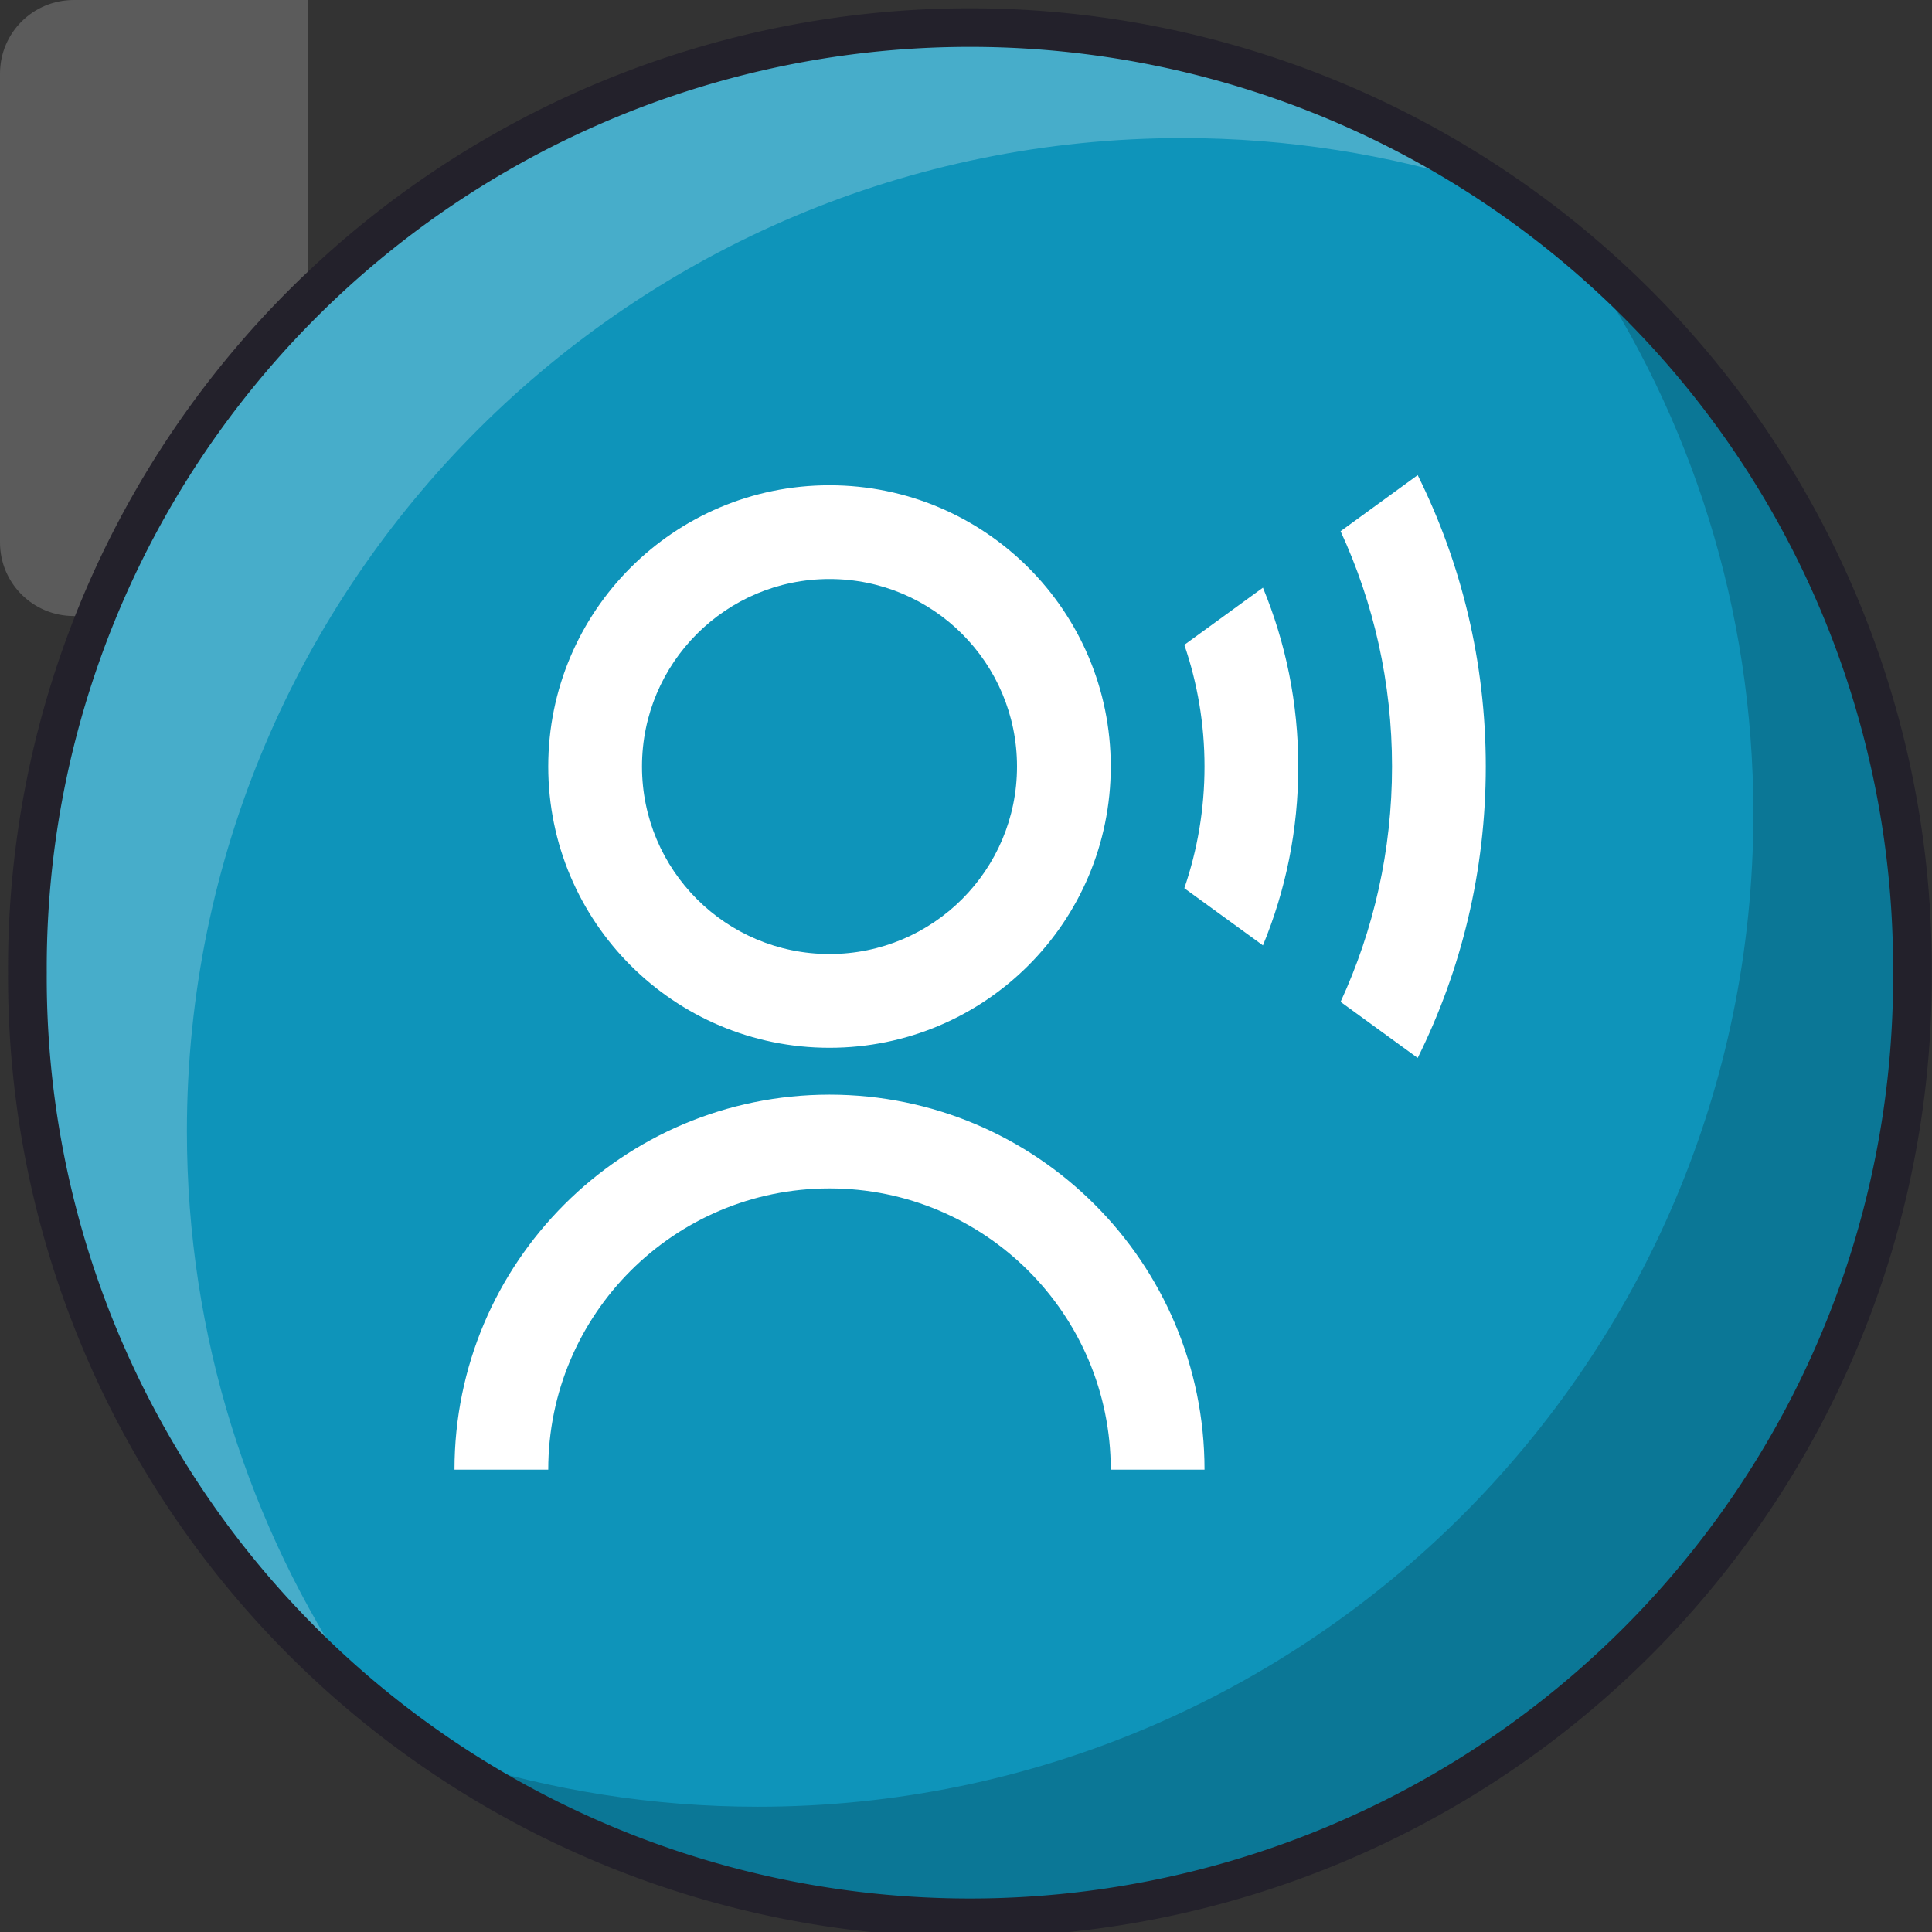
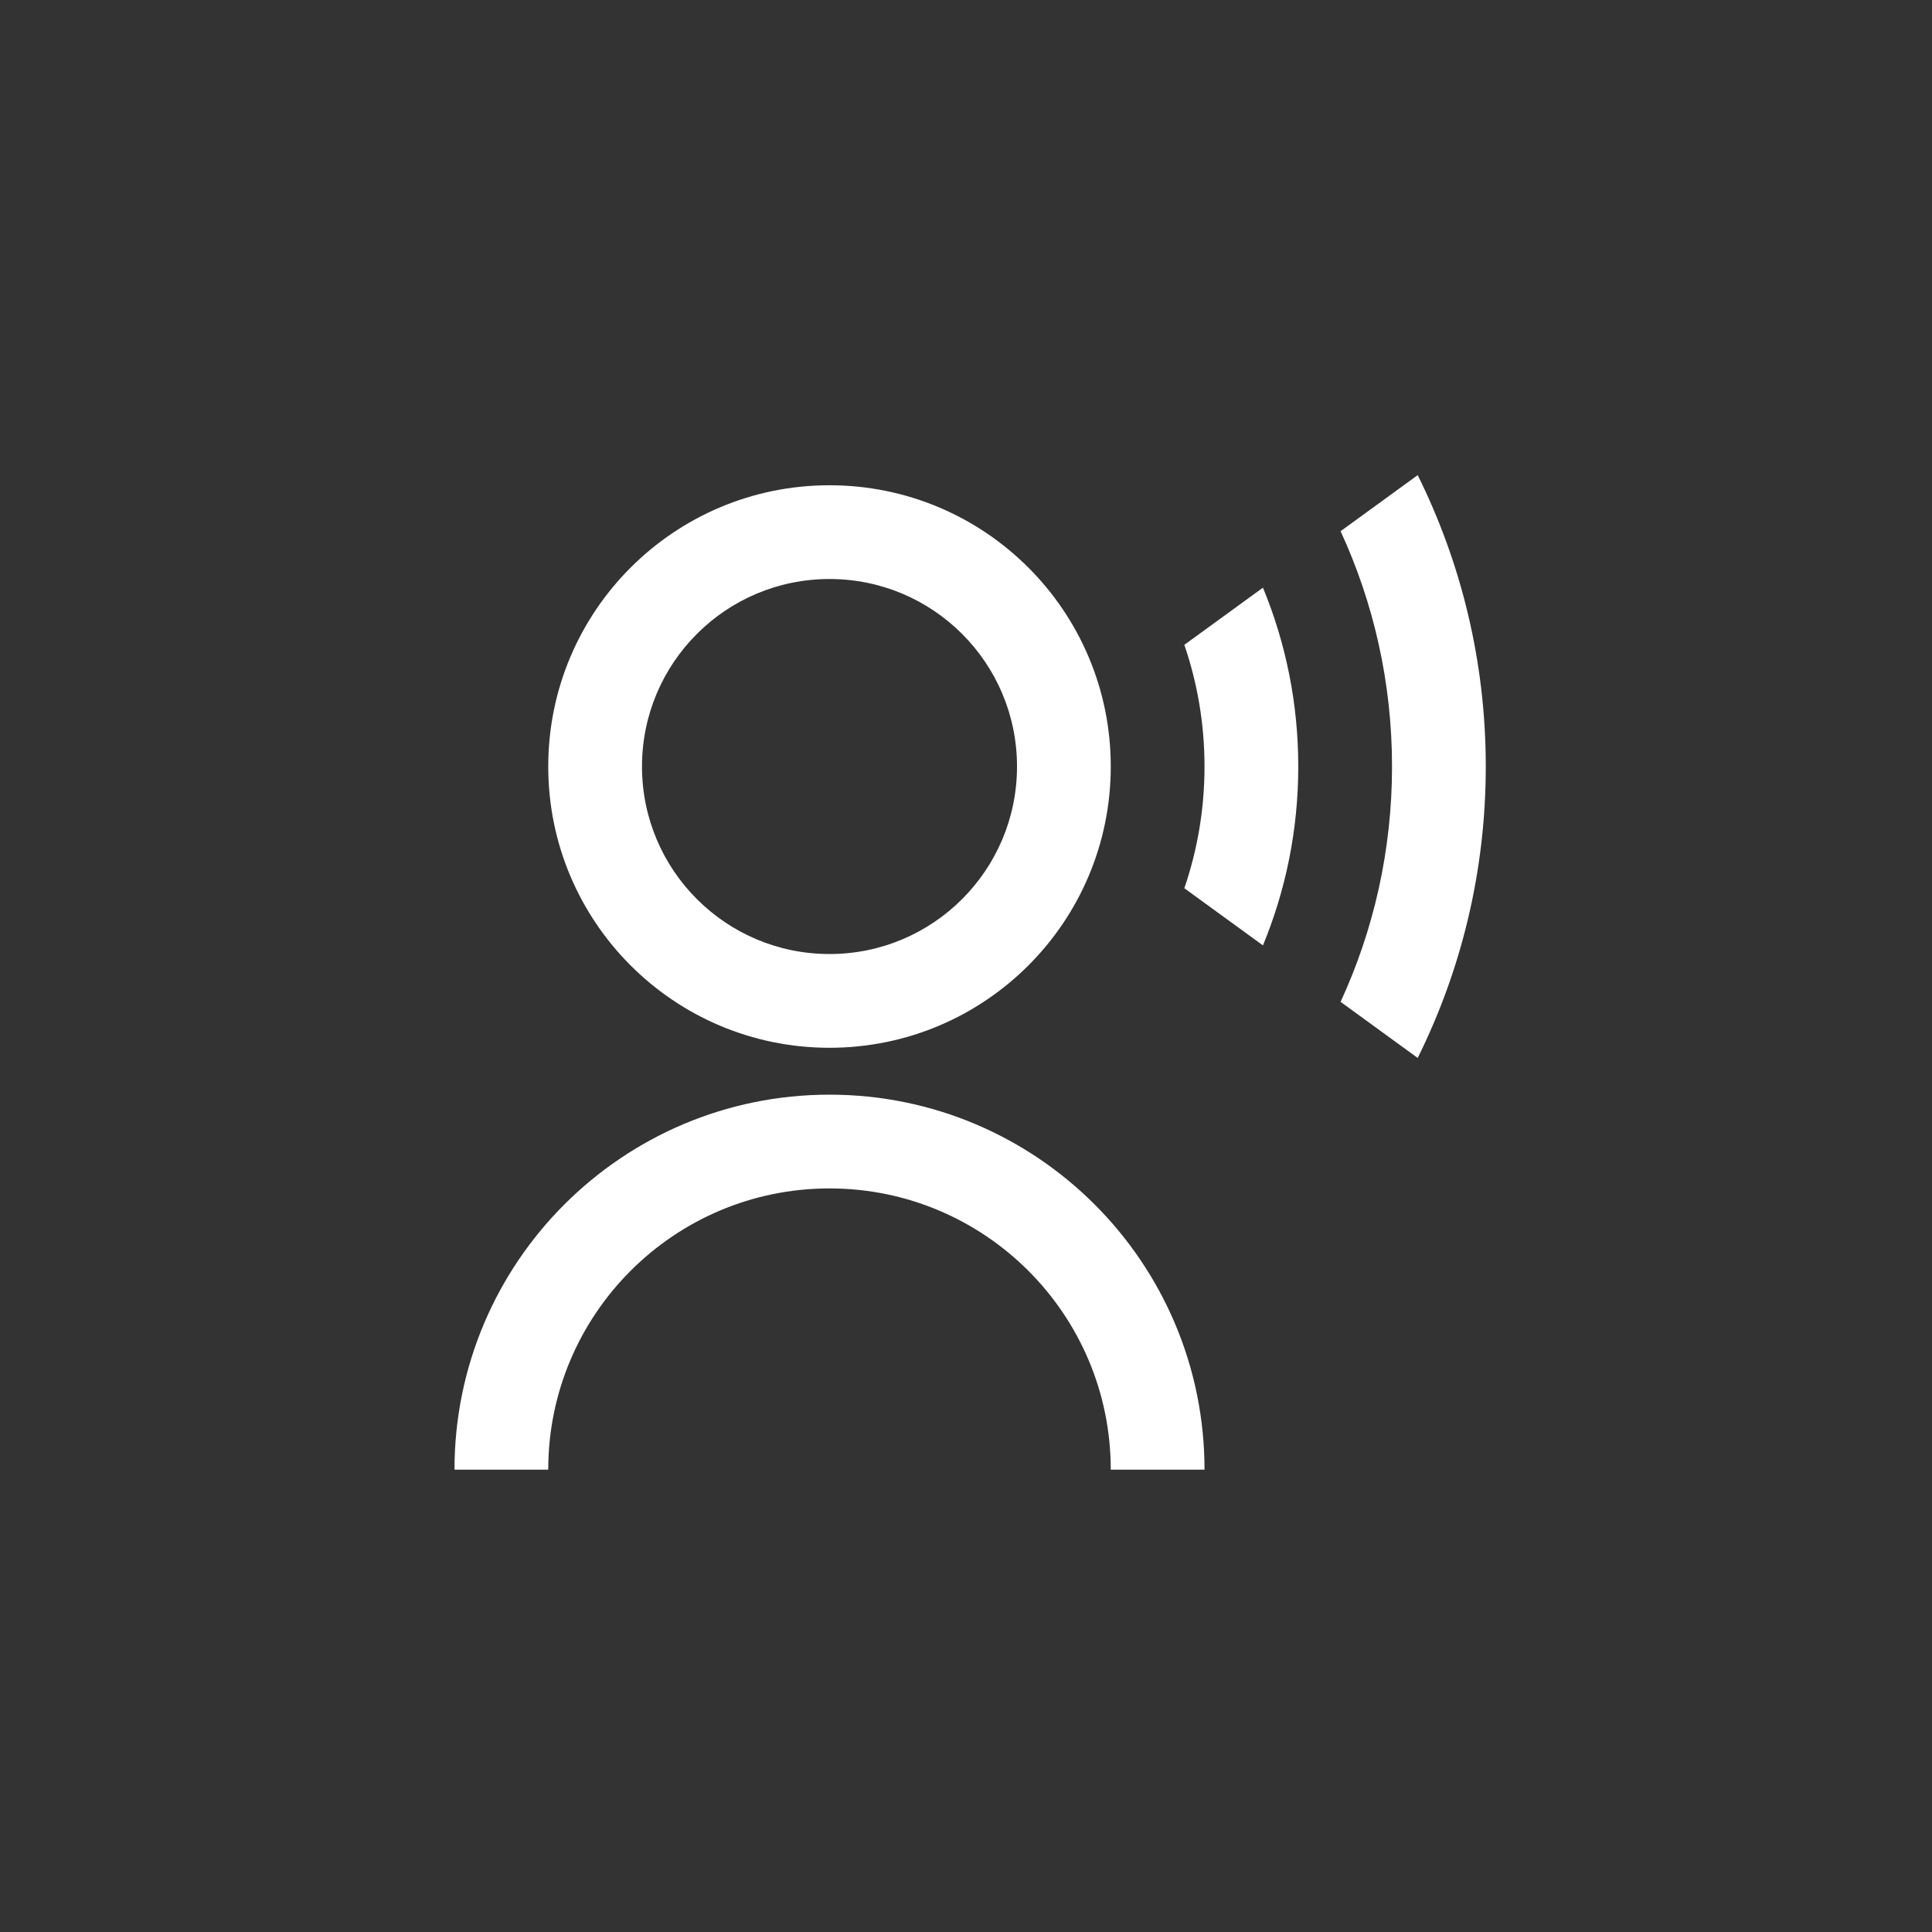
<svg xmlns="http://www.w3.org/2000/svg" width="400" height="400" id="svg22172" version="1.1">
  <rect width="100%" height="100%" fill="#333333" stroke="none" />
  <defs id="defs22174" />
  <g id="layer1" transform="translate(0,-652.362)">
-     <path style="fill:#ffffff;fill-opacity:0.196;stroke:none" d="M 15.284,652.362 C 6.817,652.362 8.1933594e-7,659.163 8.1933594e-7,667.61 l 0,97.045 C 8.1933594e-7,773.102 6.817,779.902 15.284,779.902 l 48.401,0 0,-127.54 z" id="path6188-7-7-9-9-7" />
-     <path style="fill:#0e94ba;fill-opacity:1;stroke:none" id="path22302-4-7-0-6-3" d="m -164.049,127.057 a 36.77,36.77 0 1 1 -73.539,0 36.77,36.77 0 1 1 73.539,0 z" transform="matrix(-5.307,0,0,-5.294,-864.934,1526.386)" />
-     <path style="fill:#000000;fill-opacity:0.196;stroke:none" d="m 200.856,1048.362 c 107.775,0 195.145,-87.159 195.145,-194.675 0,-59.06 -26.399,-111.932 -68.026,-147.635 22.122,32.771 35.044,72.251 35.044,114.732 0,113.573 -92.291,205.643 -206.139,205.643 -21.797,0 -42.808,-3.428 -62.529,-9.683 30.637,19.96 67.184,31.618 106.505,31.618 z" id="path22304-9-1-0-5-0" />
-     <path id="path22306-9-7-2-4-2" d="m 200.856,659.011 c -107.775,0 -195.145,87.159 -195.145,194.675 0,59.06 26.399,111.932 68.026,147.634 -22.122,-32.771 -35.044,-72.251 -35.044,-114.732 0,-113.573 92.291,-205.643 206.139,-205.643 21.797,0 42.808,3.428 62.529,9.682 -30.637,-19.96 -67.183,-31.618 -106.505,-31.618 z" style="fill:#ffffff;fill-opacity:0.235;stroke:none" />
-     <path transform="matrix(-5.307,0,0,-5.294,-864.934,1526.386)" d="m -164.049,127.057 a 36.77,36.77 0 1 1 -73.539,0 36.77,36.77 0 1 1 73.539,0 z" id="path22308-4-7-4-9-0" style="fill:none;stroke:#23212b;stroke-width:1.509;stroke-linecap:round;stroke-linejoin:round;stroke-miterlimit:4;stroke-opacity:1;stroke-dasharray:none" />
+     <path id="path22306-9-7-2-4-2" d="m 200.856,659.011 z" style="fill:#ffffff;fill-opacity:0.235;stroke:none" />
    <path d="m 94.096,956.643 c 0,-42.881 34.762,-77.643 77.643,-77.643 42.881,0 77.643,34.762 77.643,77.643 h -19.411 c 0,-32.161 -26.072,-58.232 -58.232,-58.232 -32.161,0 -58.232,26.072 -58.232,58.232 H 94.096 z m 77.643,-87.349 c -32.173,0 -58.232,-26.059 -58.232,-58.232 0,-32.173 26.059,-58.232 58.232,-58.232 32.173,0 58.232,26.059 58.232,58.232 0,32.173 -26.059,58.232 -58.232,58.232 z m 0,-19.411 c 21.449,0 38.822,-17.373 38.822,-38.822 0,-21.449 -17.373,-38.822 -38.822,-38.822 -21.449,0 -38.822,17.373 -38.822,38.822 0,21.449 17.373,38.822 38.822,38.822 z m 121.779,-99.154 c 9.023,18.177 14.096,38.663 14.096,60.333 0,21.67 -5.073,42.155 -14.096,60.334 l -15.964,-11.612 c 6.836,-14.823 10.65,-31.327 10.65,-48.722 0,-17.395 -3.813,-33.899 -10.65,-48.722 l 15.964,-11.61 z m -32.04,23.302 c 4.714,11.412 7.315,23.918 7.315,37.031 0,13.114 -2.601,25.62 -7.315,37.031 L 245.203,836.258 c 2.709,-7.9 4.179,-16.376 4.179,-25.195 0,-8.818 -1.47,-17.294 -4.179,-25.194 l 16.275,-11.837 z" id="path11324" style="fill:#ffffff;fill-opacity:1" />
  </g>
</svg>